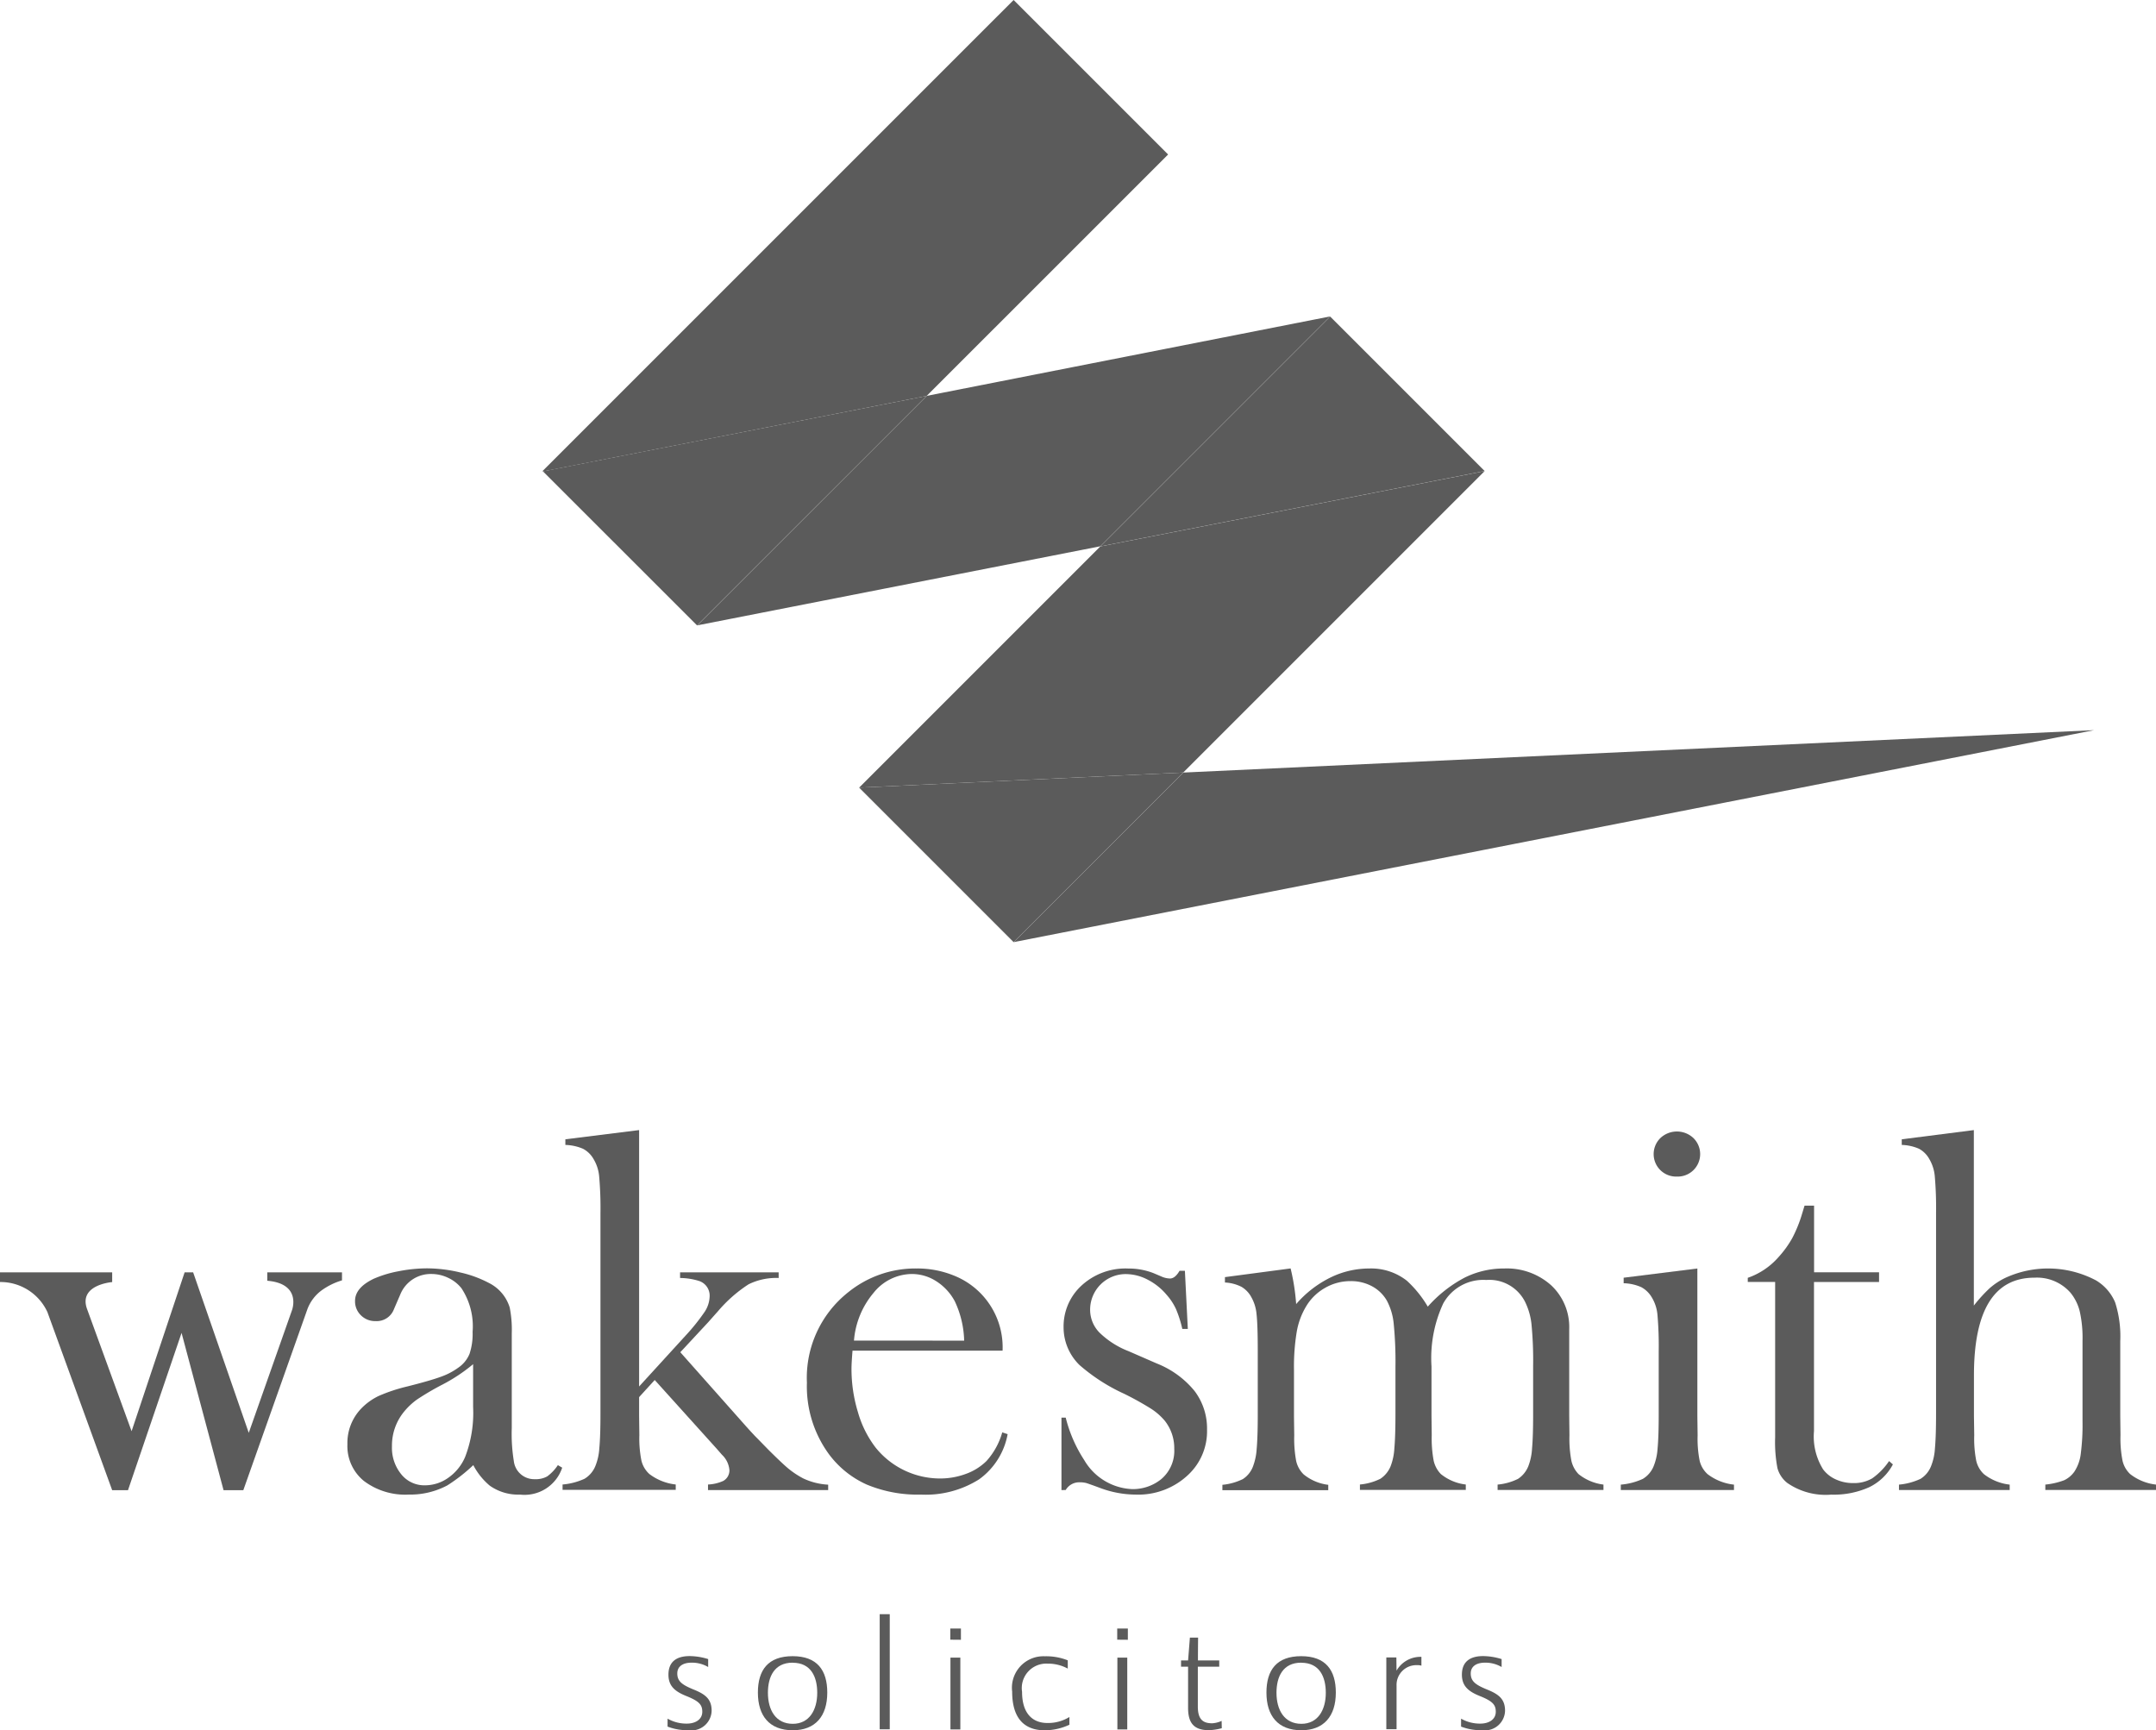
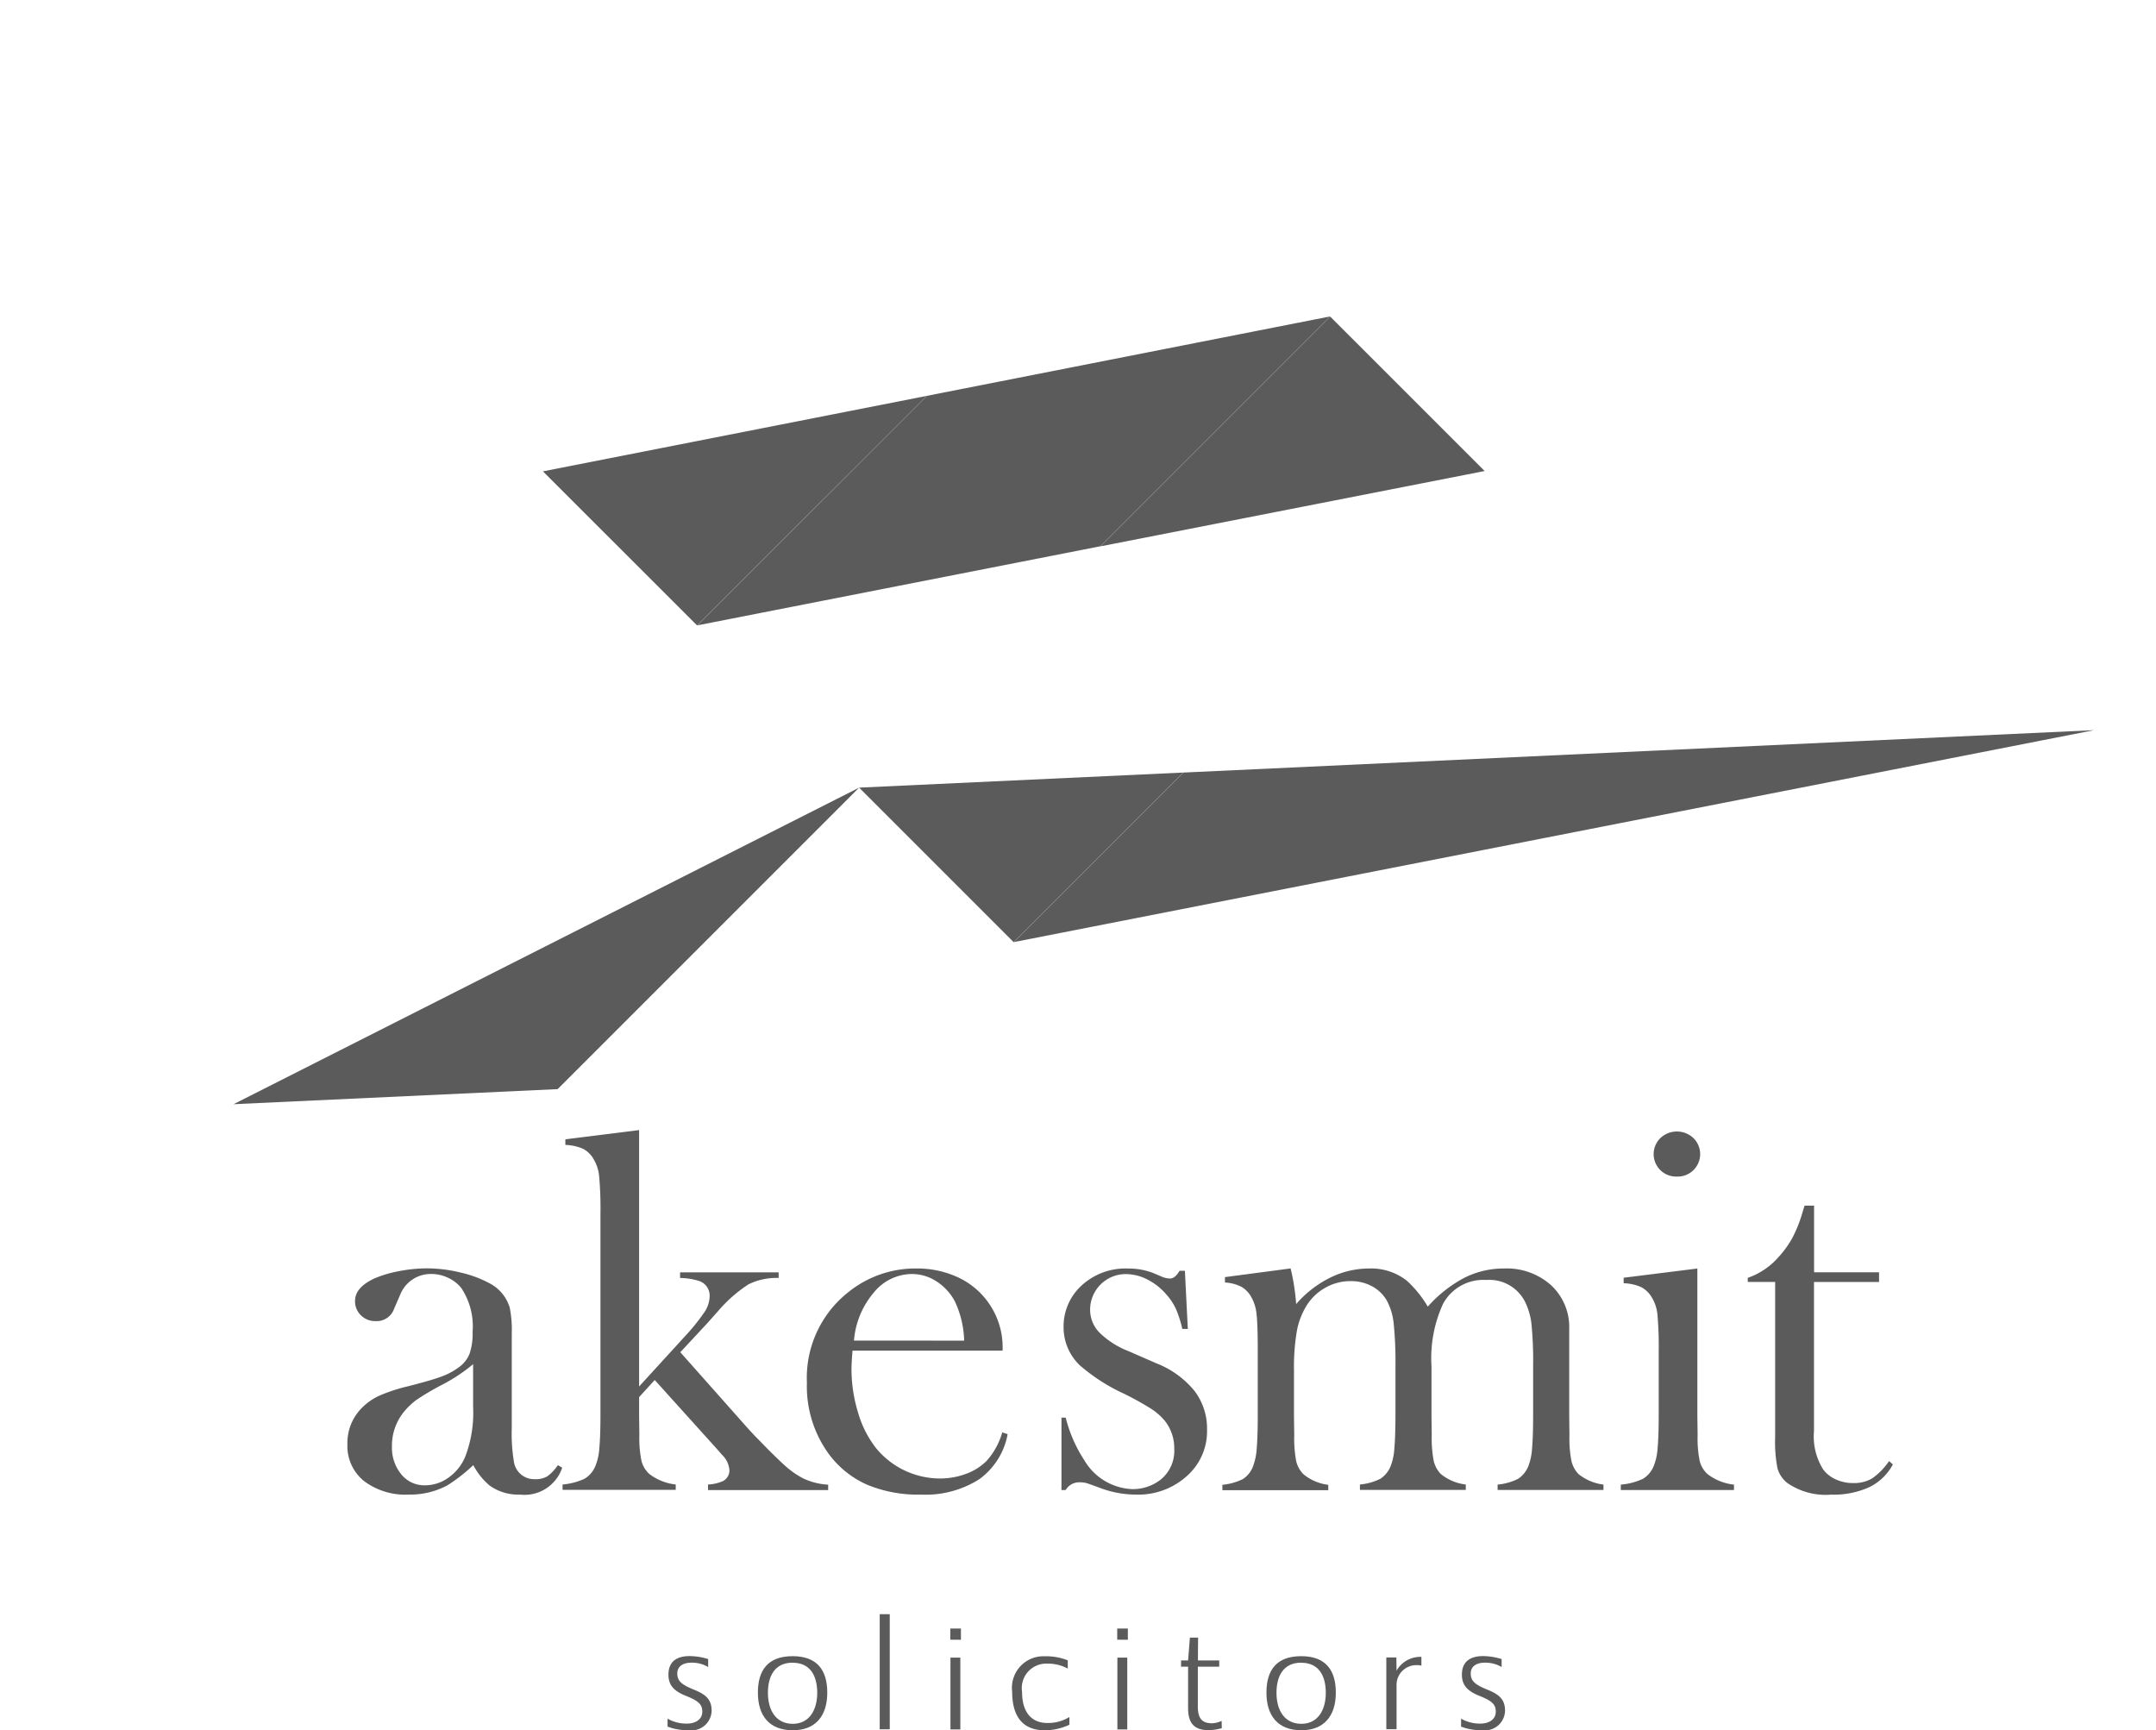
<svg xmlns="http://www.w3.org/2000/svg" width="120.159" height="96.436" viewBox="0 0 120.159 96.436">
  <defs>
    <style>.a{opacity:0.7;}.b{fill:#161615;}</style>
  </defs>
  <g class="a">
    <g transform="translate(0 0)">
      <g transform="translate(0 0)">
        <g transform="translate(0 62.981)">
-           <path class="b" d="M1527.134,136.469V136h4.164v.448a3.759,3.759,0,0,0-1.154.571,2.306,2.306,0,0,0-.77,1.024l-3.576,10.1h-1.1l-2.341-8.767-2.986,8.767h-.881l-3.609-9.926a2.879,2.879,0,0,0-2.645-1.677V136h6.254v.544s-1.892.143-1.4,1.5l2.482,6.81,2.956-8.854h.474l3.1,8.945,2.411-6.839s.557-1.479-1.391-1.638Z" transform="translate(-1512.238 -128.072)" />
          <path class="b" d="M1537.525,146.81l.243.143a2.213,2.213,0,0,1-2.355,1.5,2.741,2.741,0,0,1-1.685-.5,3.756,3.756,0,0,1-.915-1.142,9.564,9.564,0,0,1-1.443,1.127,4.4,4.4,0,0,1-2.158.514,3.815,3.815,0,0,1-2.493-.757,2.5,2.5,0,0,1-.922-2.041,2.771,2.771,0,0,1,.757-1.984,3.383,3.383,0,0,1,.985-.714,9.394,9.394,0,0,1,1.612-.534q1.242-.313,1.833-.528a3.762,3.762,0,0,0,.991-.514,1.718,1.718,0,0,0,.628-.77,3.5,3.5,0,0,0,.171-1.228,3.85,3.85,0,0,0-.628-2.439,2.078,2.078,0,0,0-.734-.571,2.163,2.163,0,0,0-.935-.214,1.829,1.829,0,0,0-1.727,1.128l-.357.827a1.026,1.026,0,0,1-1.027.671,1.11,1.11,0,0,1-.814-.321,1.075,1.075,0,0,1-.329-.807q0-.728,1.03-1.227a6.29,6.29,0,0,1,1.38-.421,8.325,8.325,0,0,1,1.608-.164,8.024,8.024,0,0,1,1.844.229,6.412,6.412,0,0,1,1.6.586,2.269,2.269,0,0,1,1.158,1.37,6.334,6.334,0,0,1,.114,1.441v5.284a9.424,9.424,0,0,0,.114,1.826,1.141,1.141,0,0,0,1.171,1.014,1.3,1.3,0,0,0,.693-.157,2.45,2.45,0,0,0,.593-.628Zm-4.723-5.624a9.428,9.428,0,0,1-1.692,1.127,15.046,15.046,0,0,0-1.437.843,3.785,3.785,0,0,0-.725.684,2.973,2.973,0,0,0-.668,1.926,2.323,2.323,0,0,0,.52,1.557,1.646,1.646,0,0,0,1.315.613,2.244,2.244,0,0,0,1.315-.428,2.7,2.7,0,0,0,.932-1.164,6.834,6.834,0,0,0,.441-2.769v-2.386Z" transform="translate(-1506.435 -128.138)" />
          <path class="b" d="M1538.458,144.739l2.594-2.84a11.441,11.441,0,0,0,1.069-1.334,1.647,1.647,0,0,0,.271-.877.859.859,0,0,0-.631-.844,3.624,3.624,0,0,0-1.018-.154v-.314h5.494v.314a3.468,3.468,0,0,0-1.679.354,7.755,7.755,0,0,0-1.679,1.472l-.571.643-1.552,1.669,3.676,4.141c.3.333.5.548.6.643l.641.657q.769.765,1.111,1.048a4.97,4.97,0,0,0,.813.538,3.7,3.7,0,0,0,1.4.354v.3H1542.3V150.2a2.273,2.273,0,0,0,.85-.2.667.667,0,0,0,.343-.6,1.323,1.323,0,0,0-.414-.857l-.3-.343-3.449-3.824-.87.954v1.038l.014,1.082a6.283,6.283,0,0,0,.115,1.417,1.47,1.47,0,0,0,.443.748,2.952,2.952,0,0,0,1.469.584v.3h-6.307V150.2a3.7,3.7,0,0,0,1.227-.321,1.478,1.478,0,0,0,.6-.705,3.1,3.1,0,0,0,.221-.99q.064-.662.064-1.916V135.082a20.139,20.139,0,0,0-.072-2.052,2.253,2.253,0,0,0-.314-.97,1.456,1.456,0,0,0-.586-.571,2.681,2.681,0,0,0-.984-.214v-.314l4.11-.514v14.292Z" transform="translate(-1502.841 -130.447)" />
          <path class="b" d="M1546.273,140.427c-.038.467-.057.8-.057,1.014a8.222,8.222,0,0,0,.363,2.428,5.871,5.871,0,0,0,.988,1.969,4.614,4.614,0,0,0,3.57,1.714,4.126,4.126,0,0,0,1.457-.257,3.152,3.152,0,0,0,1.143-.714,4,4,0,0,0,.881-1.6l.3.1a3.976,3.976,0,0,1-1.591,2.519,5.574,5.574,0,0,1-3.246.85,7.375,7.375,0,0,1-3.01-.557,5.343,5.343,0,0,1-2.126-1.714,6.4,6.4,0,0,1-1.214-3.967,6.078,6.078,0,0,1,2.3-5.037,5.952,5.952,0,0,1,3.81-1.327,5.412,5.412,0,0,1,2.112.407,4.3,4.3,0,0,1,2.683,4.173Zm6.222-.557a5.432,5.432,0,0,0-.525-2.2,3,3,0,0,0-1.023-1.107,2.513,2.513,0,0,0-1.364-.407,2.759,2.759,0,0,0-2.142,1.057,4.693,4.693,0,0,0-1.087,2.653Z" transform="translate(-1498.76 -128.135)" />
          <path class="b" d="M1553.663,148.2v-4.039h.237a7.742,7.742,0,0,0,1.035,2.371,3.248,3.248,0,0,0,2.662,1.612,2.51,2.51,0,0,0,1.612-.543,2.064,2.064,0,0,0,.74-1.7,2.456,2.456,0,0,0-.532-1.571,3.45,3.45,0,0,0-.747-.657,16.7,16.7,0,0,0-1.516-.843,10.254,10.254,0,0,1-2.485-1.6,2.934,2.934,0,0,1-.888-2.112,3.087,3.087,0,0,1,.89-2.212,3.61,3.61,0,0,1,2.713-1.055,3.812,3.812,0,0,1,1.41.257l.5.213a1.223,1.223,0,0,0,.416.086q.285,0,.532-.428h.3l.163,3.239h-.307a6.482,6.482,0,0,0-.349-1.1,3.168,3.168,0,0,0-.524-.8,3.393,3.393,0,0,0-1.065-.85,2.655,2.655,0,0,0-1.2-.307,1.984,1.984,0,0,0-2,1.968v.031a1.816,1.816,0,0,0,.524,1.264,4.812,4.812,0,0,0,1.621,1.034l1.571.685a5.159,5.159,0,0,1,2.1,1.527,3.456,3.456,0,0,1,.7,2.155,3.325,3.325,0,0,1-1.008,2.483,4.044,4.044,0,0,1-2.966,1.142,5.7,5.7,0,0,1-1.988-.371c-.436-.161-.7-.254-.787-.278a1.429,1.429,0,0,0-.34-.036.872.872,0,0,0-.787.428Z" transform="translate(-1494.505 -128.135)" />
          <path class="b" d="M1563.748,135.849a11.947,11.947,0,0,1,.309,1.984,6.072,6.072,0,0,1,1.889-1.469,4.914,4.914,0,0,1,2.185-.514,3.219,3.219,0,0,1,2.1.685,6.25,6.25,0,0,1,1.162,1.441,7.271,7.271,0,0,1,2.044-1.612,4.895,4.895,0,0,1,2.218-.514,3.7,3.7,0,0,1,2.612.934,3.18,3.18,0,0,1,1.008,2.445v4.828l.013,1.084a6.665,6.665,0,0,0,.107,1.418,1.562,1.562,0,0,0,.4.75,2.765,2.765,0,0,0,1.389.584v.3h-5.9v-.3a3.2,3.2,0,0,0,1.142-.321,1.522,1.522,0,0,0,.571-.705,3.269,3.269,0,0,0,.207-.99q.06-.662.06-1.9V141.25a20.81,20.81,0,0,0-.093-2.309,3.709,3.709,0,0,0-.36-1.24,2.227,2.227,0,0,0-2.158-1.211,2.552,2.552,0,0,0-2.4,1.311,7.234,7.234,0,0,0-.653,3.507v2.748l.013,1.082a6.726,6.726,0,0,0,.107,1.419,1.563,1.563,0,0,0,.4.748,2.7,2.7,0,0,0,1.391.584v.3h-5.9v-.3a3.2,3.2,0,0,0,1.142-.321,1.534,1.534,0,0,0,.571-.705,3.271,3.271,0,0,0,.206-.99q.06-.662.061-1.9v-2.628a21.524,21.524,0,0,0-.1-2.443,3.42,3.42,0,0,0-.38-1.262,2.094,2.094,0,0,0-.827-.8,2.457,2.457,0,0,0-1.2-.286,2.814,2.814,0,0,0-1.428.384,2.866,2.866,0,0,0-1.054,1.041,4.088,4.088,0,0,0-.513,1.4,11.819,11.819,0,0,0-.153,2.116V144.1l.014,1.054a6.775,6.775,0,0,0,.107,1.42,1.509,1.509,0,0,0,.414.748,2.668,2.668,0,0,0,1.375.584v.3h-5.9v-.3a3.294,3.294,0,0,0,1.143-.321,1.444,1.444,0,0,0,.561-.7,3.344,3.344,0,0,0,.207-.99q.06-.662.06-1.915V140.46q0-1.467-.067-2.056a2.327,2.327,0,0,0-.294-.961,1.471,1.471,0,0,0-.547-.571,2.281,2.281,0,0,0-.921-.241v-.3l3.672-.486Z" transform="translate(-1491.819 -128.136)" />
          <path class="b" d="M1575.649,138.651l4.11-.514v8.22l.014,1.08a6.284,6.284,0,0,0,.114,1.415,1.463,1.463,0,0,0,.443.747,2.94,2.94,0,0,0,1.47.584v.3h-6.308v-.3a3.667,3.667,0,0,0,1.227-.32,1.466,1.466,0,0,0,.6-.7,3.133,3.133,0,0,0,.222-.987q.064-.66.064-1.909v-3.507a20.034,20.034,0,0,0-.071-2.052,2.24,2.24,0,0,0-.313-.958,1.511,1.511,0,0,0-.585-.571,2.579,2.579,0,0,0-.985-.22v-.3Zm2.976-5.637a1.253,1.253,0,0,1-.925-2.148,1.342,1.342,0,0,1,1.838,0,1.253,1.253,0,0,1-.924,2.148Z" transform="translate(-1485.161 -130.423)" />
          <path class="b" d="M1584.144,137.112h3.62v.541h-3.626v8.306a3.458,3.458,0,0,0,.513,2.142,1.8,1.8,0,0,0,.714.557,2.275,2.275,0,0,0,.952.2,2,2,0,0,0,1.067-.264,3.692,3.692,0,0,0,.938-.962l.214.186a2.956,2.956,0,0,1-1.32,1.27,4.811,4.811,0,0,1-2.119.414,3.752,3.752,0,0,1-2.455-.657,1.58,1.58,0,0,1-.541-.82,7.681,7.681,0,0,1-.128-1.714v-8.663h-1.526v-.229a4.011,4.011,0,0,0,1.714-1.155,5.668,5.668,0,0,0,.761-1.05,7.439,7.439,0,0,0,.547-1.348l.143-.47h.531v3.716Z" transform="translate(-1483.04 -129.185)" />
-           <path class="b" d="M1590.521,130.454v9.774a8.429,8.429,0,0,1,.867-.955,3.822,3.822,0,0,1,.91-.6,5.7,5.7,0,0,1,5.042.157,2.609,2.609,0,0,1,1.055,1.218,6.185,6.185,0,0,1,.286,2.159v4.161l.013,1.084a6.38,6.38,0,0,0,.113,1.418,1.472,1.472,0,0,0,.428.75,2.853,2.853,0,0,0,1.438.584v.3h-6.168v-.3a4.1,4.1,0,0,0,1.052-.243,1.464,1.464,0,0,0,.571-.484,2.317,2.317,0,0,0,.35-.97,12.582,12.582,0,0,0,.1-1.809v-4.518a6.75,6.75,0,0,0-.154-1.625,2.643,2.643,0,0,0-.515-1.041,2.485,2.485,0,0,0-2.007-.841q-3.374,0-3.375,5.444V146.4l.016,1.054a6.363,6.363,0,0,0,.111,1.42,1.475,1.475,0,0,0,.428.748,2.847,2.847,0,0,0,1.437.584v.3h-6.171v-.3a3.571,3.571,0,0,0,1.2-.321,1.465,1.465,0,0,0,.587-.705,3.134,3.134,0,0,0,.217-.99q.062-.662.063-1.916V135.082a20.487,20.487,0,0,0-.07-2.052,2.283,2.283,0,0,0-.307-.97,1.445,1.445,0,0,0-.571-.571,2.579,2.579,0,0,0-.964-.214v-.314l4.024-.514Z" transform="translate(-1480.514 -130.447)" />
        </g>
        <g transform="translate(30.236)">
-           <path class="b" d="M1533.434,112.62l-.023-.021,26.255-26.254,8.611,8.61-13.457,13.455-21.387,4.21" transform="translate(-1533.411 -86.345)" />
-           <path class="b" d="M1545.766,122.374l13.444-13.444,21.421-4.2h0l-16.8,16.8-18.063.841" transform="translate(-1528.123 -78.476)" />
+           <path class="b" d="M1545.766,122.374h0l-16.8,16.8-18.063.841" transform="translate(-1528.123 -78.476)" />
          <path class="b" d="M1539.446,115.919h0l12.8-12.8,22.483-4.427h0l-12.81,12.81-22.472,4.41" transform="translate(-1530.829 -81.058)" />
          <path class="b" d="M1554.813,101.795,1533.427,106l8.591,8.586Z" transform="translate(-1533.404 -79.731)" />
          <path class="b" d="M1555.182,111.51l12.81-12.81,2.449,2.448,6.159,6.159-21.421,4.2" transform="translate(-1524.093 -81.056)" />
          <path class="b" d="M1551.8,126.654l9.451-9.451,50.762-2.363L1551.8,126.653" transform="translate(-1525.541 -74.147)" />
          <path class="b" d="M1554.377,125.945l-8.61-8.61,18.062-.841-9.451,9.451h0" transform="translate(-1528.122 -73.439)" />
        </g>
        <g transform="translate(37.205 89.961)">
          <path class="b" d="M1539.476,155.106a3.083,3.083,0,0,1-1.185-.2v-.443a2.11,2.11,0,0,0,1.078.276c.468,0,.857-.226.857-.66,0-.384-.167-.584-.868-.868-.651-.258-1.018-.56-1.018-1.2,0-.694.417-1.035,1.187-1.035a3.582,3.582,0,0,1,1.027.167v.443a1.775,1.775,0,0,0-.927-.243c-.493,0-.794.217-.794.6,0,.451.285.643.944.911s.97.551.97,1.17a1.123,1.123,0,0,1-1.148,1.094A1.153,1.153,0,0,1,1539.476,155.106Z" transform="translate(-1538.291 -148.641)" />
          <path class="b" d="M1543.762,155.109c-1.311,0-1.946-.81-1.946-2.1,0-1.261.571-2.029,1.938-2.029s1.929.785,1.929,2.029C1545.683,154.337,1545.006,155.109,1543.762,155.109Zm-.009-3.767c-1.027,0-1.378.794-1.378,1.679,0,.968.443,1.729,1.387,1.729.91,0,1.361-.76,1.361-1.729,0-.881-.343-1.675-1.369-1.675Z" transform="translate(-1536.782 -148.64)" />
          <path class="b" d="M1546.57,155.755V149.34h.56v6.415Z" transform="translate(-1534.747 -149.34)" />
          <path class="b" d="M1549.325,150.522V149.9h.593v.627Zm.009,5v-4h.551v4Z" transform="translate(-1533.568 -149.101)" />
          <path class="b" d="M1554.934,154.8a3.27,3.27,0,0,1-1.37.31c-1.211,0-1.821-.744-1.821-2.155a1.756,1.756,0,0,1,1.527-1.959,1.838,1.838,0,0,1,.294-.011,3.259,3.259,0,0,1,1.278.226v.46a2.316,2.316,0,0,0-1.127-.276,1.365,1.365,0,0,0-1.42,1.571c0,1.245.619,1.737,1.411,1.737a2.26,2.26,0,0,0,1.228-.334Z" transform="translate(-1532.538 -148.639)" />
          <path class="b" d="M1555.839,150.522V149.9h.593v.627Zm.009,5v-4h.551v4Z" transform="translate(-1530.779 -149.101)" />
          <path class="b" d="M1559.892,155.412c-.794,0-1.169-.343-1.169-1.237v-2.3h-.393v-.351h.393l.1-1.27h.458s-.009.61-.009,1.27h1.187v.351h-1.193V154.1c0,.751.326.927.8.927a1.435,1.435,0,0,0,.526-.133l.009.408A3.321,3.321,0,0,1,1559.892,155.412Z" transform="translate(-1529.713 -148.947)" />
          <path class="b" d="M1563.61,155.109c-1.311,0-1.947-.81-1.947-2.1,0-1.261.571-2.029,1.938-2.029s1.929.785,1.929,2.029C1565.53,154.337,1564.848,155.109,1563.61,155.109Zm-.009-3.767c-1.028,0-1.378.794-1.378,1.679,0,.968.443,1.729,1.387,1.729.911,0,1.361-.76,1.361-1.729,0-.881-.343-1.675-1.369-1.675Z" transform="translate(-1528.286 -148.64)" />
          <path class="b" d="M1568.055,151.468a1.1,1.1,0,0,0-1.142,1.055.864.864,0,0,0,0,.087v2.428h-.571v-4h.56l.009.735a1.539,1.539,0,0,1,1.387-.768v.493A.661.661,0,0,0,1568.055,151.468Z" transform="translate(-1526.284 -148.627)" />
          <path class="b" d="M1570.446,155.106a3.058,3.058,0,0,1-1.187-.2v-.443a2.105,2.105,0,0,0,1.077.276c.468,0,.857-.226.857-.66,0-.384-.167-.584-.868-.868-.651-.258-1.02-.56-1.02-1.2,0-.694.419-1.035,1.187-1.035a3.586,3.586,0,0,1,1.027.167v.443a1.775,1.775,0,0,0-.927-.243c-.493,0-.794.217-.794.6,0,.451.286.643.944.911s.968.551.968,1.17a1.121,1.121,0,0,1-1.148,1.092A.79.79,0,0,1,1570.446,155.106Z" transform="translate(-1525.035 -148.641)" />
        </g>
      </g>
    </g>
  </g>
</svg>